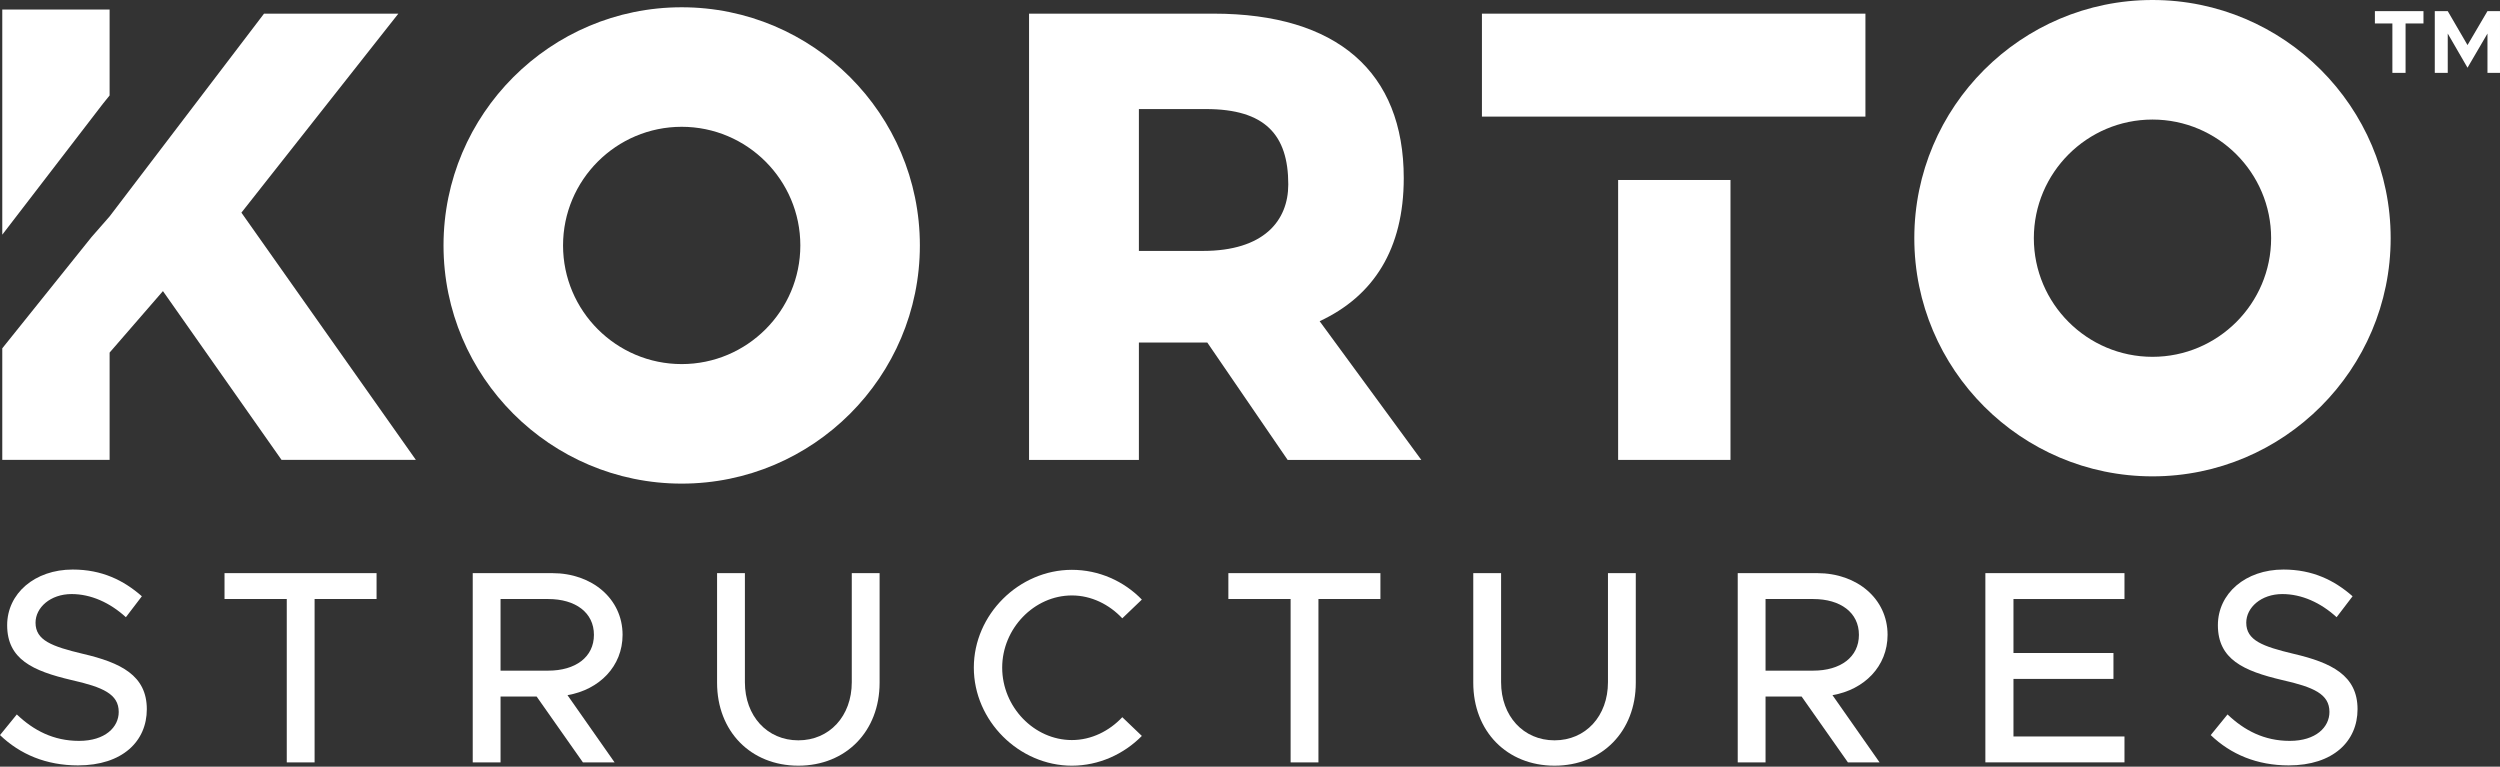
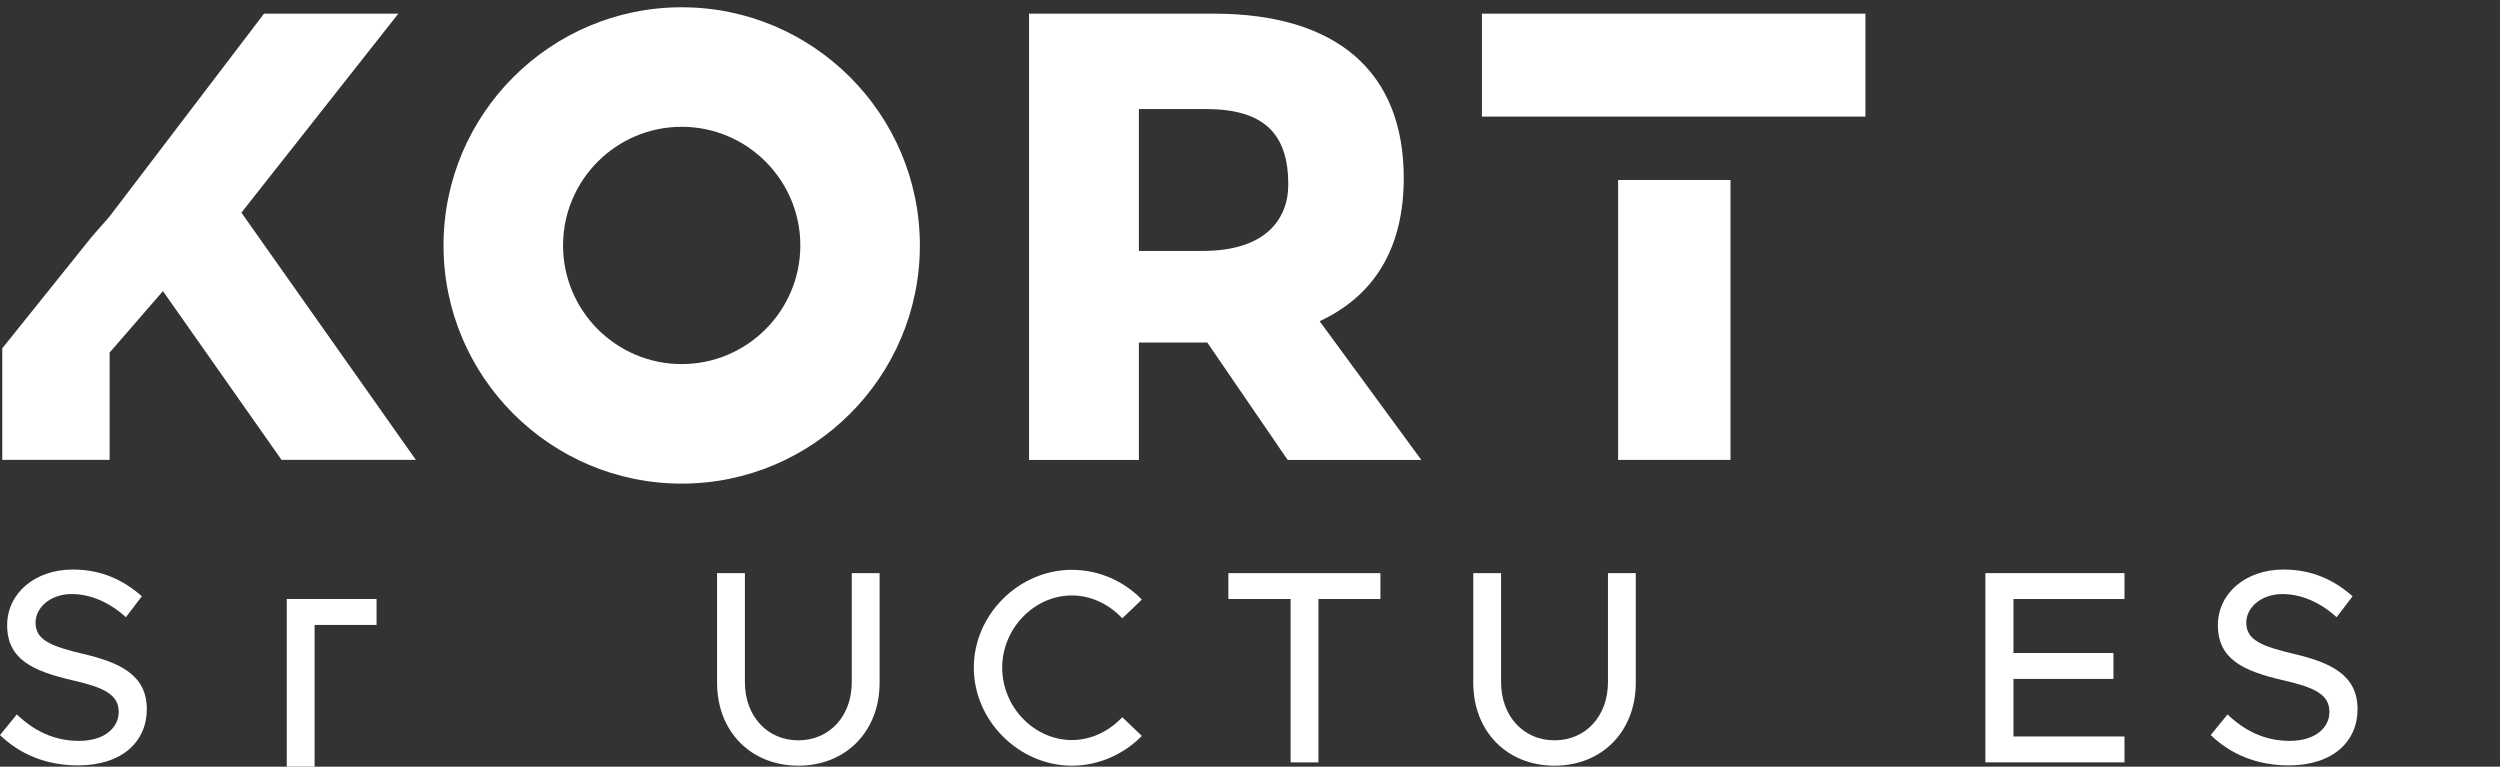
<svg xmlns="http://www.w3.org/2000/svg" clip-rule="evenodd" fill-rule="evenodd" stroke-linejoin="round" stroke-miterlimit="2" viewBox="0 0 1125 345">
  <rect x="0" y="0" width="1125" height="345" fill="#333333" stroke="none" />
  <g fill="#fff" transform="matrix(3.125 0 0 3.125 -170.444 -180.038)">
    <path d="m218.543 93.745h9.218c8.769 0 12.293-4.343 12.293-9.58 0-7.14-3.347-10.848-11.844-10.848h-9.667zm21.42 30.095-11.571-16.903h-9.849v16.903h-15.818v-64.262h26.572c17.802 0 27.386 8.407 27.386 23.681 0 10.214-4.339 16.988-12.112 20.606l14.64 19.975z" fill-rule="nonzero" />
    <path d="m92.558 59.582-22.232 29.193-2.609 2.981-12.847 16.012v16.069h15.456v-15.452l7.679-8.856 17.081 24.308h19.343l-25.124-35.605 22.595-28.65z" fill-rule="nonzero" />
-     <path d="m54.87 58.981v32.426l14.469-18.825.986-1.224v-12.377z" fill-rule="nonzero" />
-     <path d="m364.5 74.828c-9.419 0-17.085 7.659-17.085 17.082 0 9.415 7.666 17.084 17.085 17.084 9.42 0 17.085-7.669 17.085-17.084 0-9.423-7.665-17.082-17.085-17.082zm0 51.379c-18.912 0-34.297-15.389-34.297-34.297 0-18.913 15.385-34.298 34.297-34.298 18.916 0 34.298 15.385 34.298 34.298 0 18.908-15.382 34.297-34.298 34.297z" fill-rule="nonzero" />
    <path d="m152.706 75.871c-9.422 0-17.085 7.663-17.085 17.085 0 9.416 7.663 17.085 17.085 17.085 9.42 0 17.085-7.669 17.085-17.085 0-9.422-7.665-17.085-17.085-17.085zm0 51.382c-18.912 0-34.297-15.388-34.297-34.297 0-18.913 15.385-34.297 34.297-34.297 18.913 0 34.298 15.384 34.298 34.297 0 18.909-15.385 34.297-34.298 34.297z" fill-rule="nonzero" />
    <path d="m287.553 83.53h16.18v40.309h-16.18z" />
    <g fill-rule="nonzero">
      <path d="m267.94 59.579h55.224v14.824h-55.224z" />
-       <path d="m405.151 59.213h1.867l2.847 4.89 2.873-4.89h1.804v8.892h-1.804v-5.661l-2.873 4.92-2.847-4.92v5.661h-1.867zm-6.106 1.778h-2.518v-1.778h6.995v1.778h-2.578v7.114h-1.899z" />
      <path d="m54.542 163.466 2.42-2.974c2.419 2.3 5.275 3.807 8.964 3.807 3.768 0 5.712-1.982 5.712-4.164 0-2.578-2.261-3.57-6.823-4.601-5.553-1.31-9.242-2.976-9.242-7.894 0-4.561 3.967-8.013 9.441-8.013 4.204 0 7.338 1.547 9.956 3.848l-2.301 3.015c-2.301-2.103-5.038-3.332-7.814-3.332-3.054 0-5.196 1.943-5.196 4.125 0 2.539 2.34 3.412 6.822 4.482 5.434 1.27 9.203 3.095 9.203 7.974 0 4.6-3.491 8.091-9.916 8.091-4.562 0-8.331-1.586-11.226-4.364z" />
-       <path d="m95.837 143.872h-8.964v-3.728h21.895v3.728h-8.924v23.522h-4.007z" />
-       <path d="m126.621 154.185h6.862c3.927 0 6.585-1.944 6.585-5.156 0-3.213-2.658-5.157-6.585-5.157h-6.862zm9.639 3.53 6.782 9.679h-4.561l-6.664-9.48h-5.196v9.48h-4.006v-27.25h11.463c5.712 0 10.115 3.689 10.115 8.885 0 4.521-3.332 7.892-7.933 8.686z" />
+       <path d="m95.837 143.872h-8.964h21.895v3.728h-8.924v23.522h-4.007z" />
      <path d="m157.801 155.93v-15.786h4.007v15.707c0 4.879 3.212 8.369 7.694 8.369 4.483 0 7.696-3.49 7.696-8.369v-15.707h4.006v15.786c0 6.982-4.839 11.94-11.702 11.94-6.861 0-11.701-4.958-11.701-11.94z" />
      <path d="m194.773 153.749c0-7.656 6.505-14.082 14.12-14.082 3.888 0 7.497 1.626 10.076 4.285l-2.817 2.697c-1.864-1.983-4.442-3.293-7.259-3.293-5.434 0-10.035 4.761-10.035 10.393 0 5.671 4.601 10.431 10.035 10.431 2.817 0 5.395-1.308 7.259-3.292l2.817 2.697c-2.579 2.619-6.188 4.285-10.076 4.285-7.615 0-14.12-6.466-14.12-14.121z" />
      <path d="m240.391 143.872h-8.964v-3.728h21.895v3.728h-8.924v23.522h-4.007z" />
      <path d="m266.693 155.93v-15.786h4.006v15.707c0 4.879 3.213 8.369 7.695 8.369s7.695-3.49 7.695-8.369v-15.707h4.006v15.786c0 6.982-4.839 11.94-11.701 11.94s-11.701-4.958-11.701-11.94z" />
-       <path d="m308.781 154.185h6.862c3.927 0 6.584-1.944 6.584-5.156 0-3.213-2.657-5.157-6.584-5.157h-6.862zm9.638 3.53 6.783 9.679h-4.562l-6.664-9.48h-5.195v9.48h-4.006v-27.25h11.463c5.712 0 10.115 3.689 10.115 8.885 0 4.521-3.333 7.892-7.934 8.686z" />
      <path d="m344.482 143.872v7.774h14.398v3.73h-14.398v8.289h15.985v3.729h-20.031v-27.25h20.031v3.728z" />
      <path d="m372.886 163.466 2.42-2.974c2.42 2.3 5.275 3.807 8.965 3.807 3.768 0 5.711-1.982 5.711-4.164 0-2.578-2.26-3.57-6.821-4.601-5.554-1.31-9.243-2.976-9.243-7.894 0-4.561 3.967-8.013 9.441-8.013 4.204 0 7.338 1.547 9.956 3.848l-2.301 3.015c-2.301-2.103-5.038-3.332-7.814-3.332-3.055 0-5.197 1.943-5.197 4.125 0 2.539 2.34 3.412 6.823 4.482 5.434 1.27 9.203 3.095 9.203 7.974 0 4.6-3.492 8.091-9.917 8.091-4.562 0-8.329-1.586-11.226-4.364z" />
    </g>
  </g>
</svg>